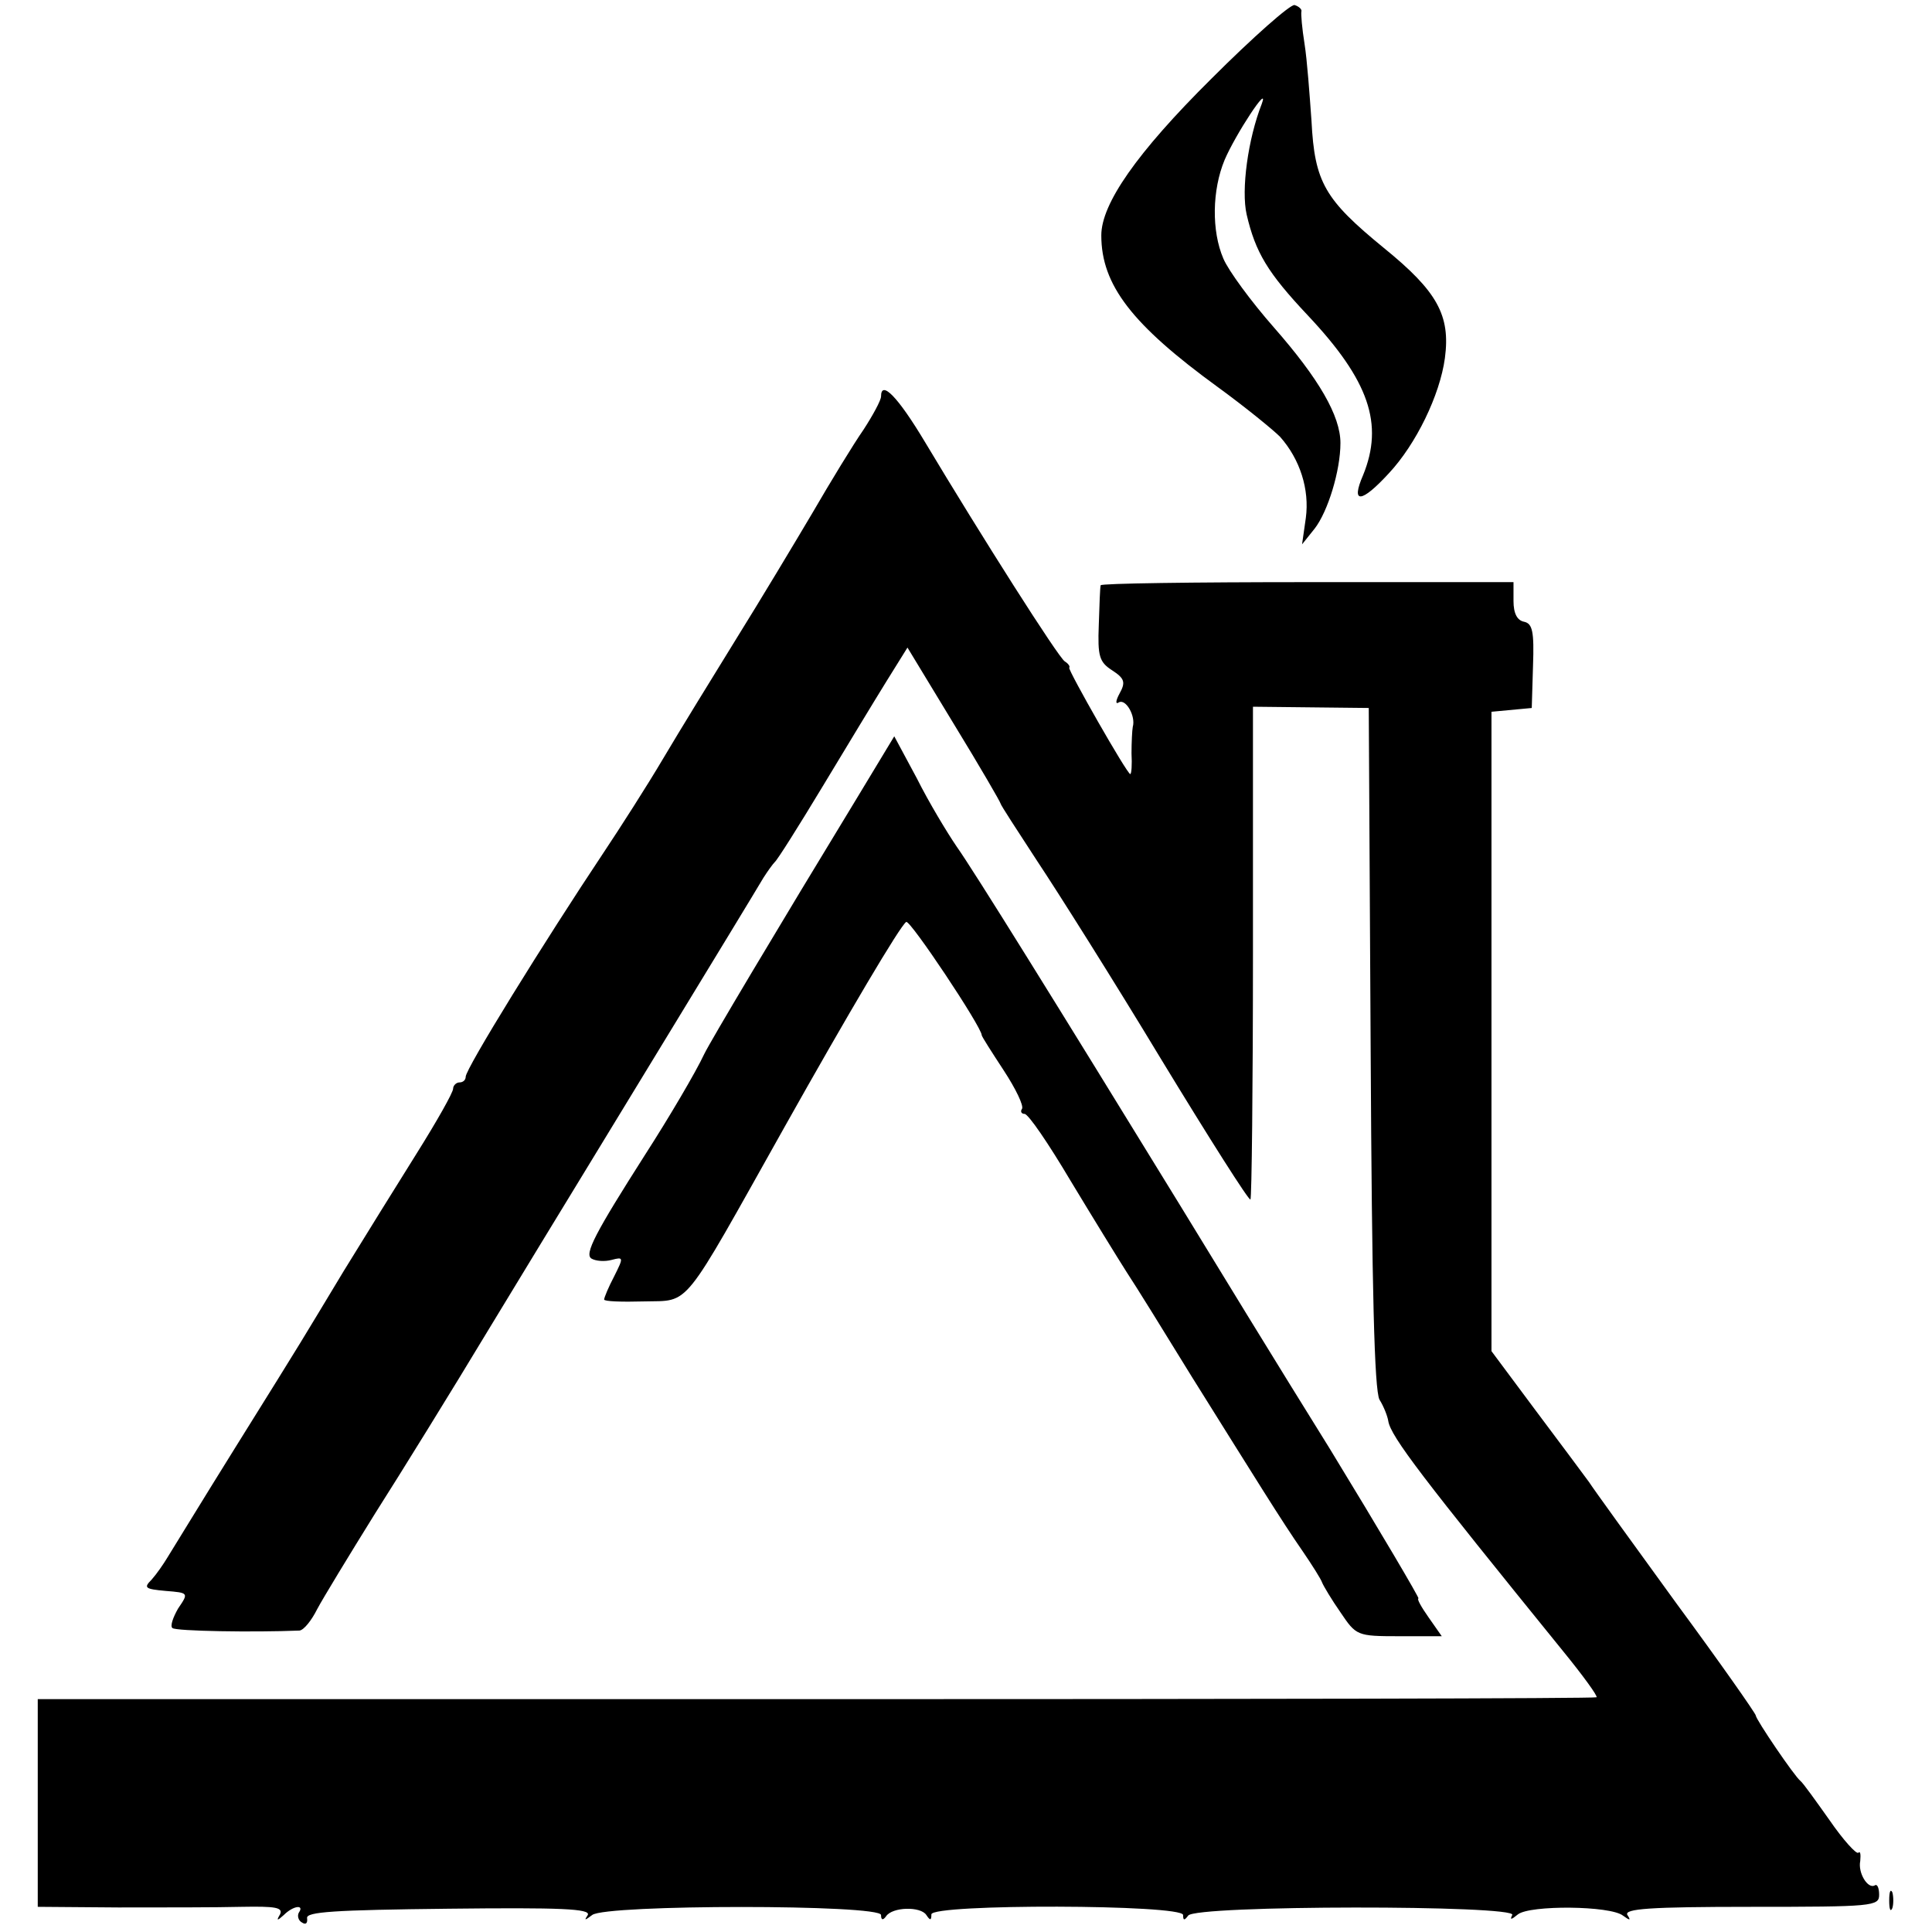
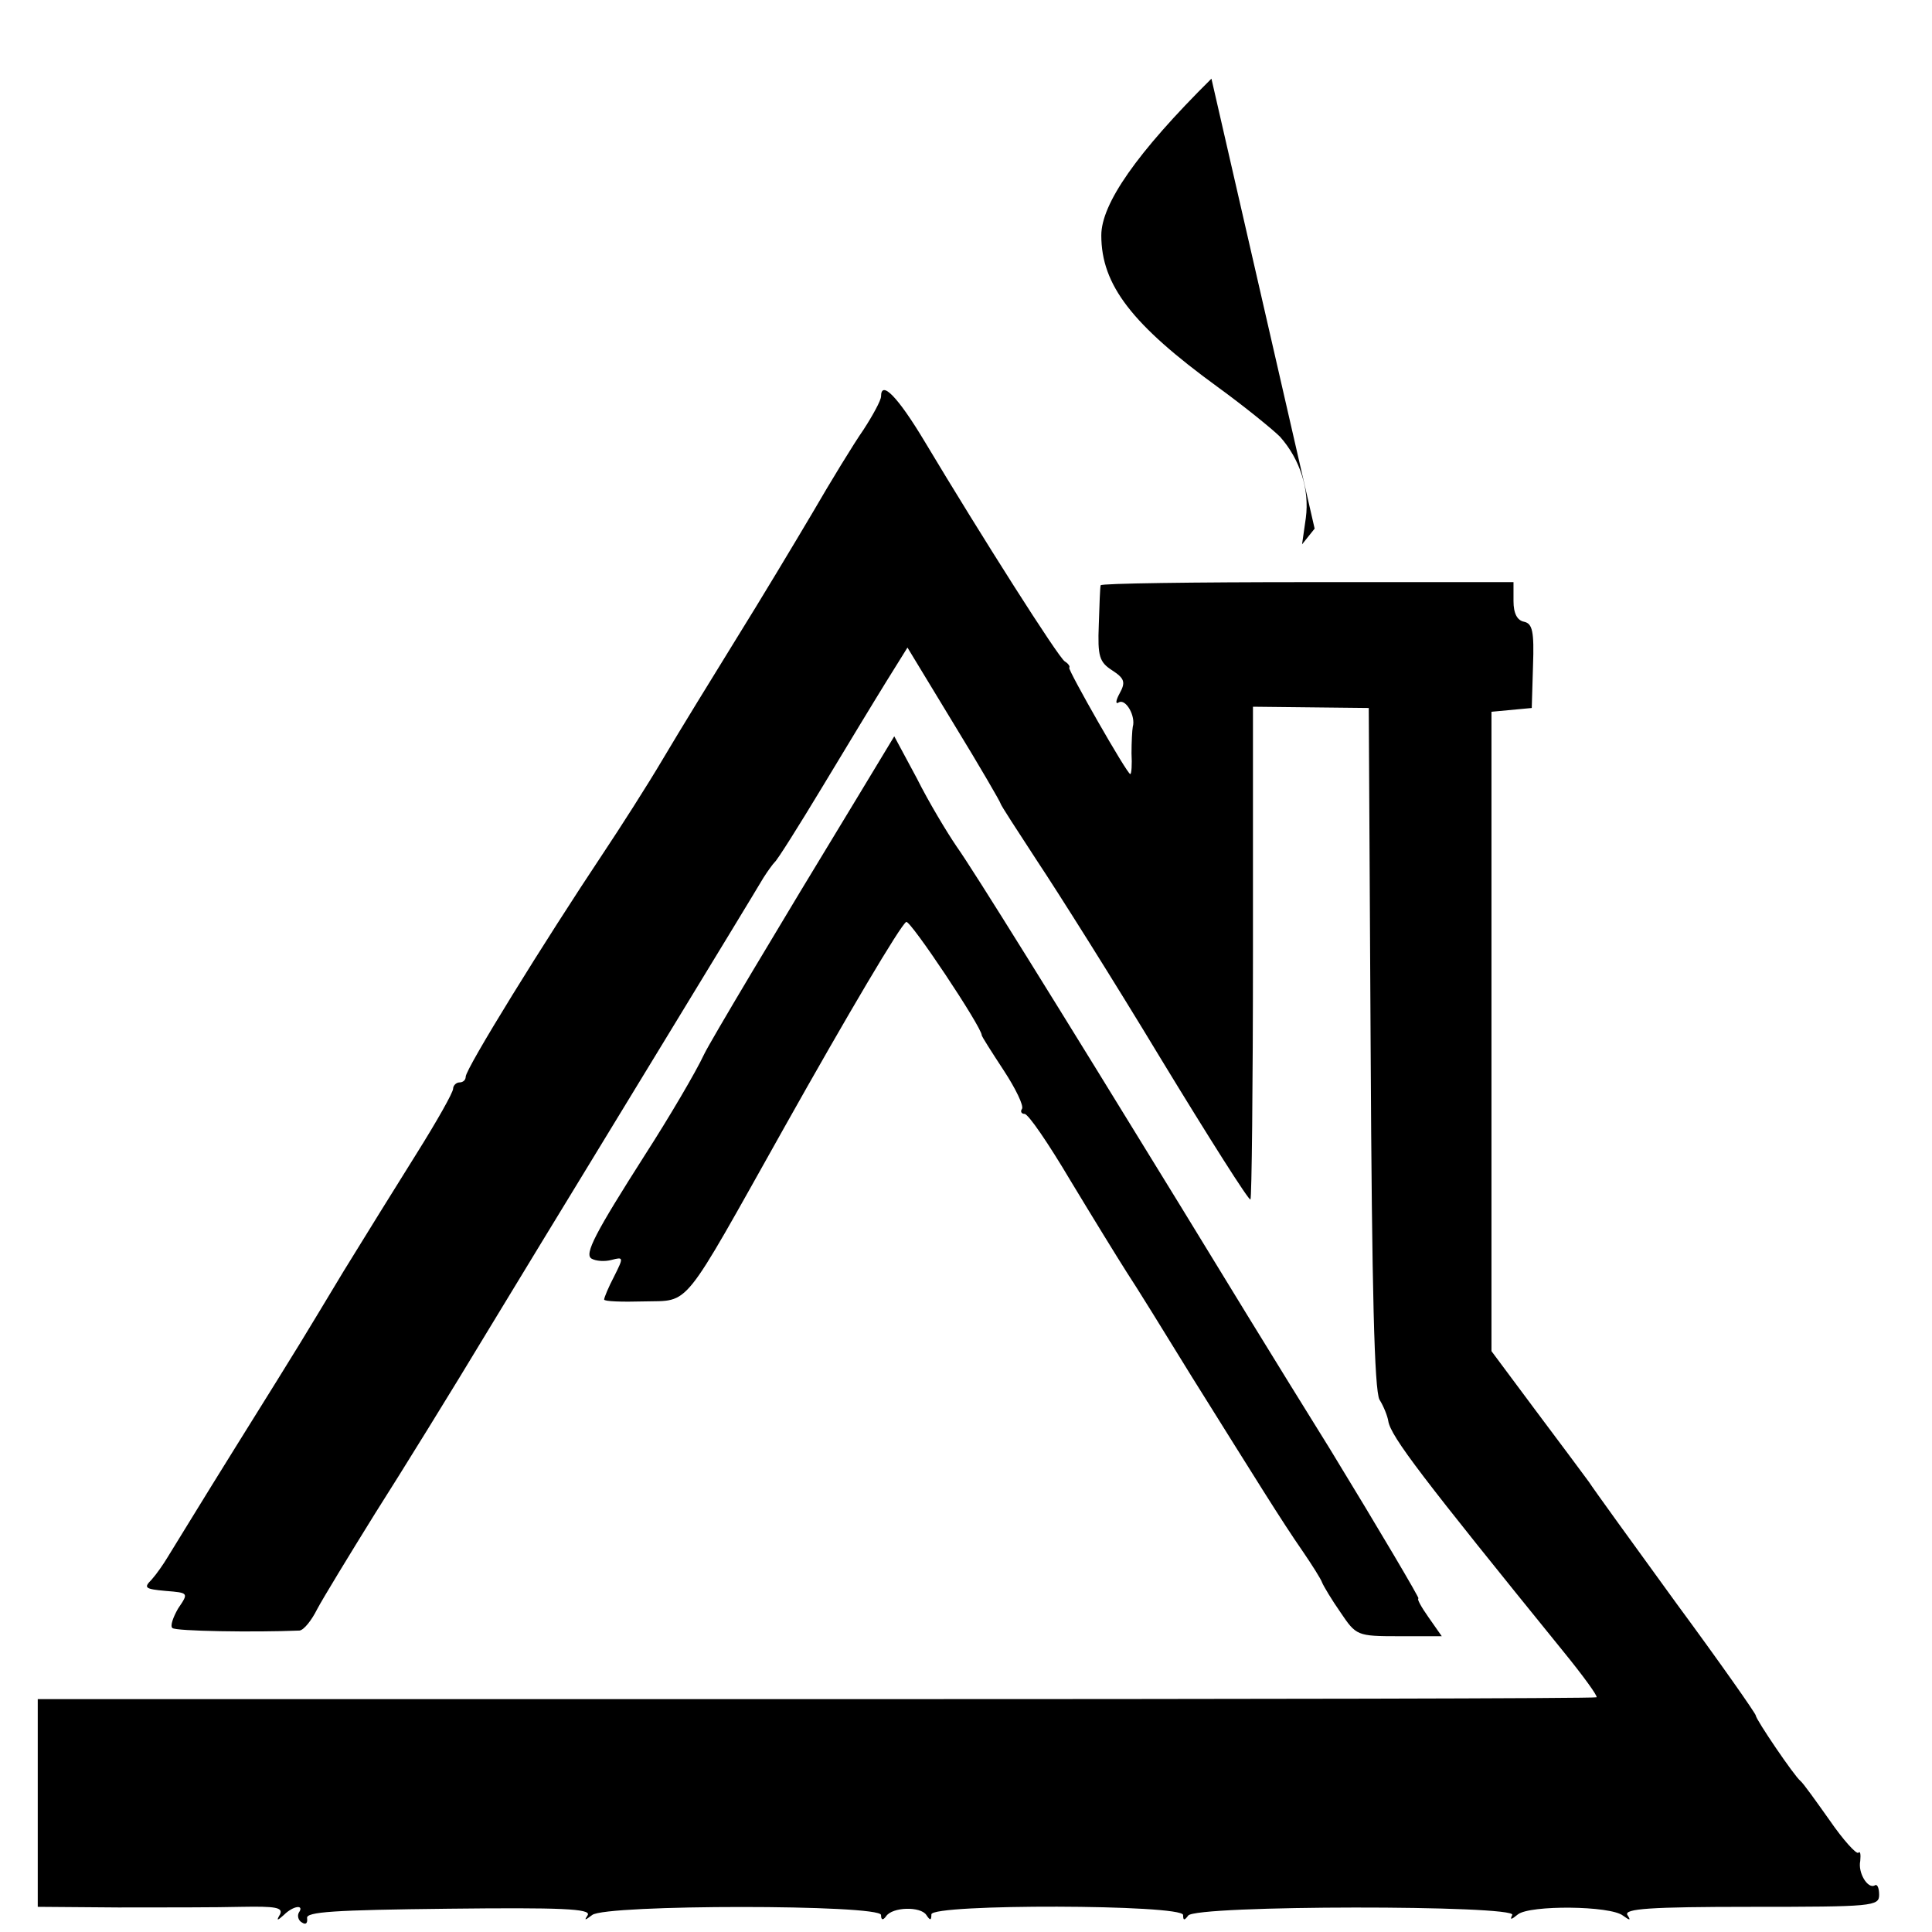
<svg xmlns="http://www.w3.org/2000/svg" version="1.0" width="307pt" height="307pt" viewBox="0 0 307 307" preserveAspectRatio="xMidYMid meet">
  <g transform="translate(0,307) scale(0.1,-0.1)" fill="#000000" stroke="none">
-     <path d="M1925 2945 c-119 -118 -175 -199 -175 -249 0 -79 49 -142 185 -241 44 -32 88 -68 99 -79 32 -36 47 -84 41 -129 l-6 -42 20 25 c21 27 41 92 41 136 0 43 -34 102 -106 184 -36 41 -72 90 -80 109 -19 44 -18 109 2 157 17 40 72 124 59 89 -22 -56 -33 -137 -24 -176 14 -60 33 -92 97 -160 98 -104 121 -173 88 -254 -20 -46 -3 -45 41 3 43 46 81 124 89 183 9 68 -12 106 -97 175 -94 77 -110 104 -115 202 -3 42 -7 97 -11 122 -4 25 -6 48 -5 52 1 3 -4 8 -11 10 -7 1 -66 -51 -132 -117z" />
+     <path d="M1925 2945 c-119 -118 -175 -199 -175 -249 0 -79 49 -142 185 -241 44 -32 88 -68 99 -79 32 -36 47 -84 41 -129 l-6 -42 20 25 z" />
    <path d="M1400 2440 c0 -6 -13 -30 -28 -53 -16 -23 -52 -82 -81 -132 -29 -49 -83 -139 -121 -200 -37 -60 -90 -146 -116 -190 -26 -44 -69 -111 -95 -150 -94 -141 -219 -343 -219 -356 0 -5 -4 -9 -10 -9 -5 0 -10 -5 -10 -10 0 -6 -26 -52 -58 -103 -32 -51 -84 -135 -116 -187 -70 -116 -56 -94 -172 -280 -53 -85 -101 -164 -108 -175 -6 -10 -17 -26 -25 -35 -13 -13 -11 -15 22 -18 37 -3 37 -3 20 -28 -8 -14 -13 -28 -9 -31 5 -5 129 -7 202 -4 7 1 19 16 28 34 9 17 51 86 92 152 42 66 123 197 179 290 57 94 121 199 143 235 37 61 269 441 295 485 7 11 15 22 18 25 4 3 38 57 76 120 38 63 84 139 102 168 l33 53 74 -122 c41 -67 74 -124 74 -126 0 -2 26 -42 58 -91 32 -48 121 -189 197 -315 76 -125 140 -226 142 -223 2 2 4 179 4 394 l0 389 92 -1 92 -1 3 -539 c2 -391 6 -544 14 -560 7 -11 13 -27 14 -34 4 -25 55 -91 278 -366 31 -38 55 -71 53 -73 -2 -2 -560 -3 -1240 -3 l-1237 0 0 -165 0 -165 128 -1 c70 0 158 0 196 1 54 1 66 -1 61 -12 -6 -10 -5 -11 6 -1 15 15 33 17 24 4 -3 -5 -1 -13 5 -16 6 -4 9 -1 8 7 -2 10 42 13 225 15 178 2 226 0 221 -10 -6 -9 -5 -9 7 0 21 17 459 17 459 0 0 -8 3 -9 8 -2 10 15 55 16 64 2 6 -9 8 -9 8 1 0 17 400 16 400 -1 0 -9 2 -9 8 -1 10 17 525 17 515 1 -4 -8 -2 -8 9 1 19 15 147 14 167 -2 11 -8 13 -8 7 1 -6 10 36 13 196 13 194 0 204 1 204 19 0 11 -3 18 -7 15 -11 -6 -27 20 -23 39 1 11 0 16 -3 13 -3 -3 -24 20 -46 52 -22 31 -42 59 -46 62 -10 8 -71 98 -71 104 0 3 -56 83 -126 178 -69 95 -132 182 -139 193 -8 11 -46 62 -85 114 l-70 94 0 508 0 508 32 3 32 3 2 67 c2 55 -1 67 -14 70 -11 2 -17 13 -17 33 l0 30 -327 0 c-181 0 -329 -2 -329 -5 -1 -3 -2 -31 -3 -63 -2 -50 1 -59 21 -72 20 -13 22 -19 12 -37 -6 -11 -7 -18 -1 -14 11 6 27 -22 22 -39 -1 -5 -2 -25 -2 -42 1 -18 0 -33 -2 -33 -5 0 -99 165 -97 169 2 2 -2 7 -7 10 -10 6 -132 198 -223 350 -42 70 -69 98 -69 71z" />
    <path d="M1363 1804 c-129 -212 -235 -390 -244 -409 -13 -28 -56 -101 -94 -160 -79 -124 -97 -158 -85 -165 7 -4 21 -5 32 -2 19 5 19 4 4 -26 -9 -17 -16 -34 -16 -37 0 -3 28 -4 63 -3 75 2 58 -18 223 276 101 180 185 322 194 327 6 4 120 -167 120 -180 0 -2 16 -27 35 -56 19 -29 32 -56 29 -61 -3 -4 -1 -8 4 -8 6 0 38 -47 73 -106 35 -58 75 -123 89 -145 14 -21 61 -97 104 -167 102 -163 142 -228 176 -277 15 -22 29 -44 31 -50 2 -5 15 -27 29 -47 25 -37 26 -38 93 -38 l68 0 -21 30 c-12 17 -19 30 -16 30 2 0 -61 107 -141 238 -81 130 -188 305 -238 387 -197 321 -328 532 -355 570 -15 22 -44 70 -63 108 l-36 67 -58 -96z" />
-     <path d="M3002 50 c0 -14 2 -19 5 -12 2 6 2 18 0 25 -3 6 -5 1 -5 -13z" />
  </g>
</svg>